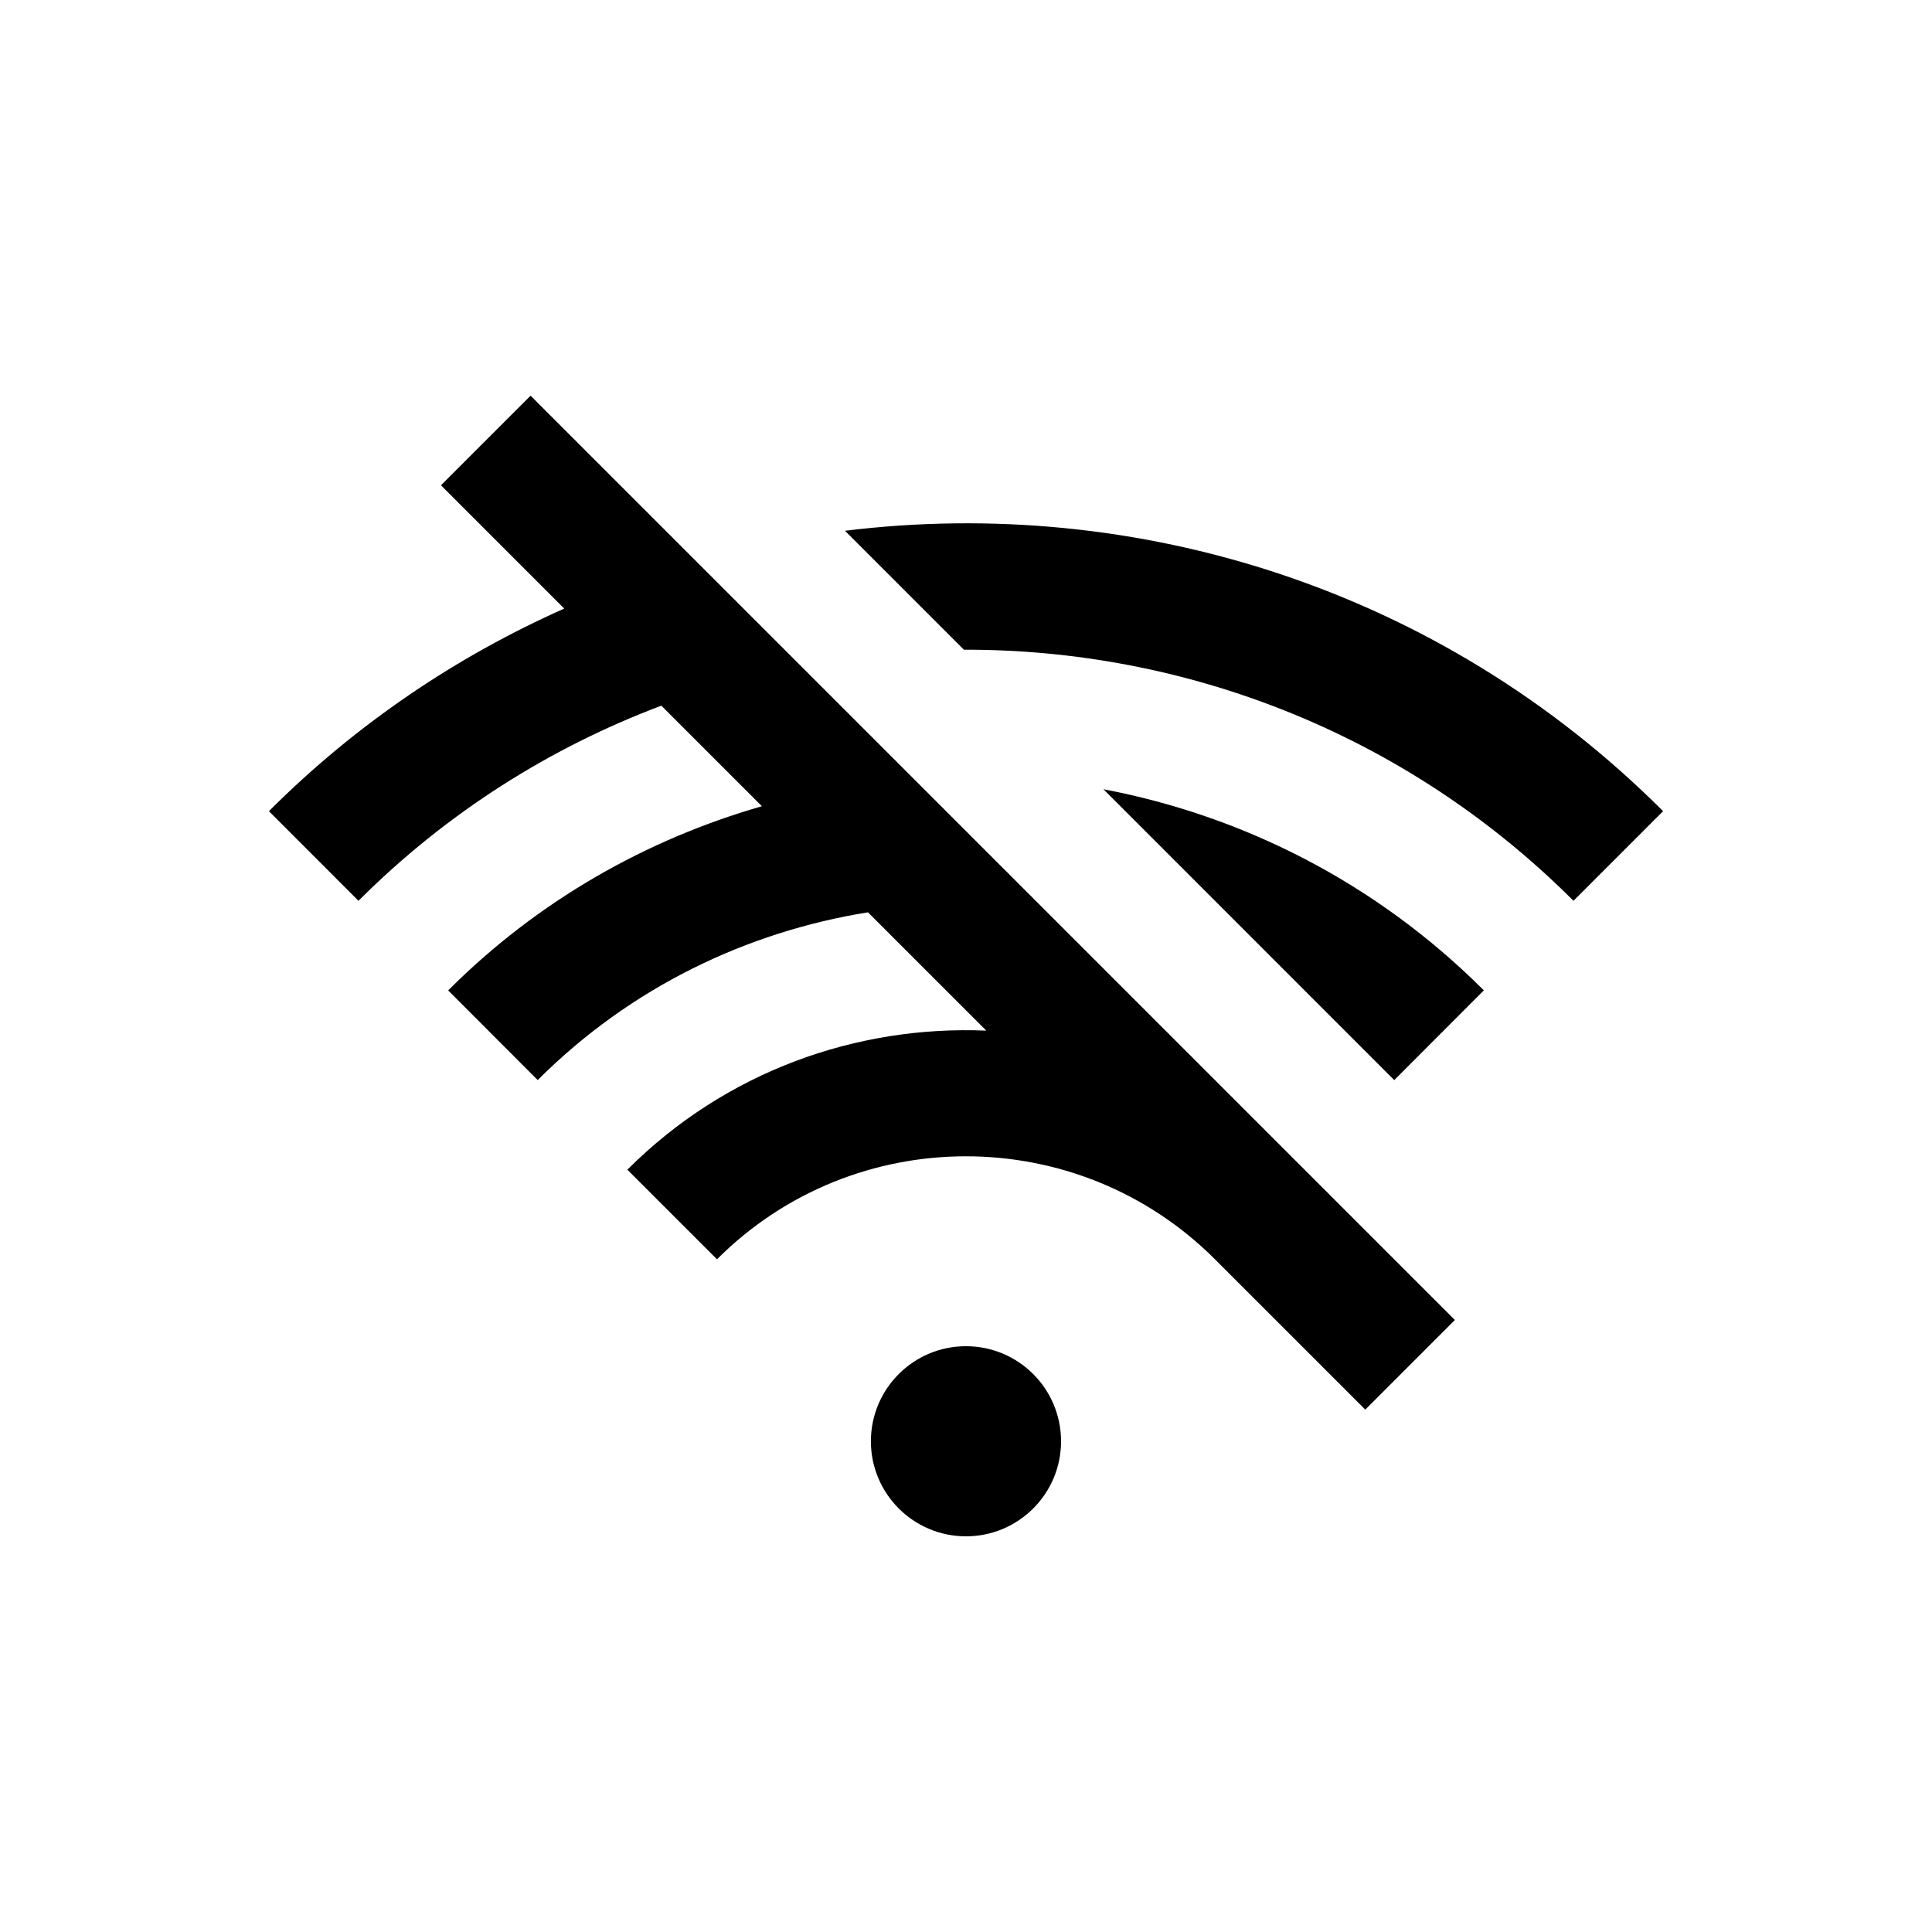
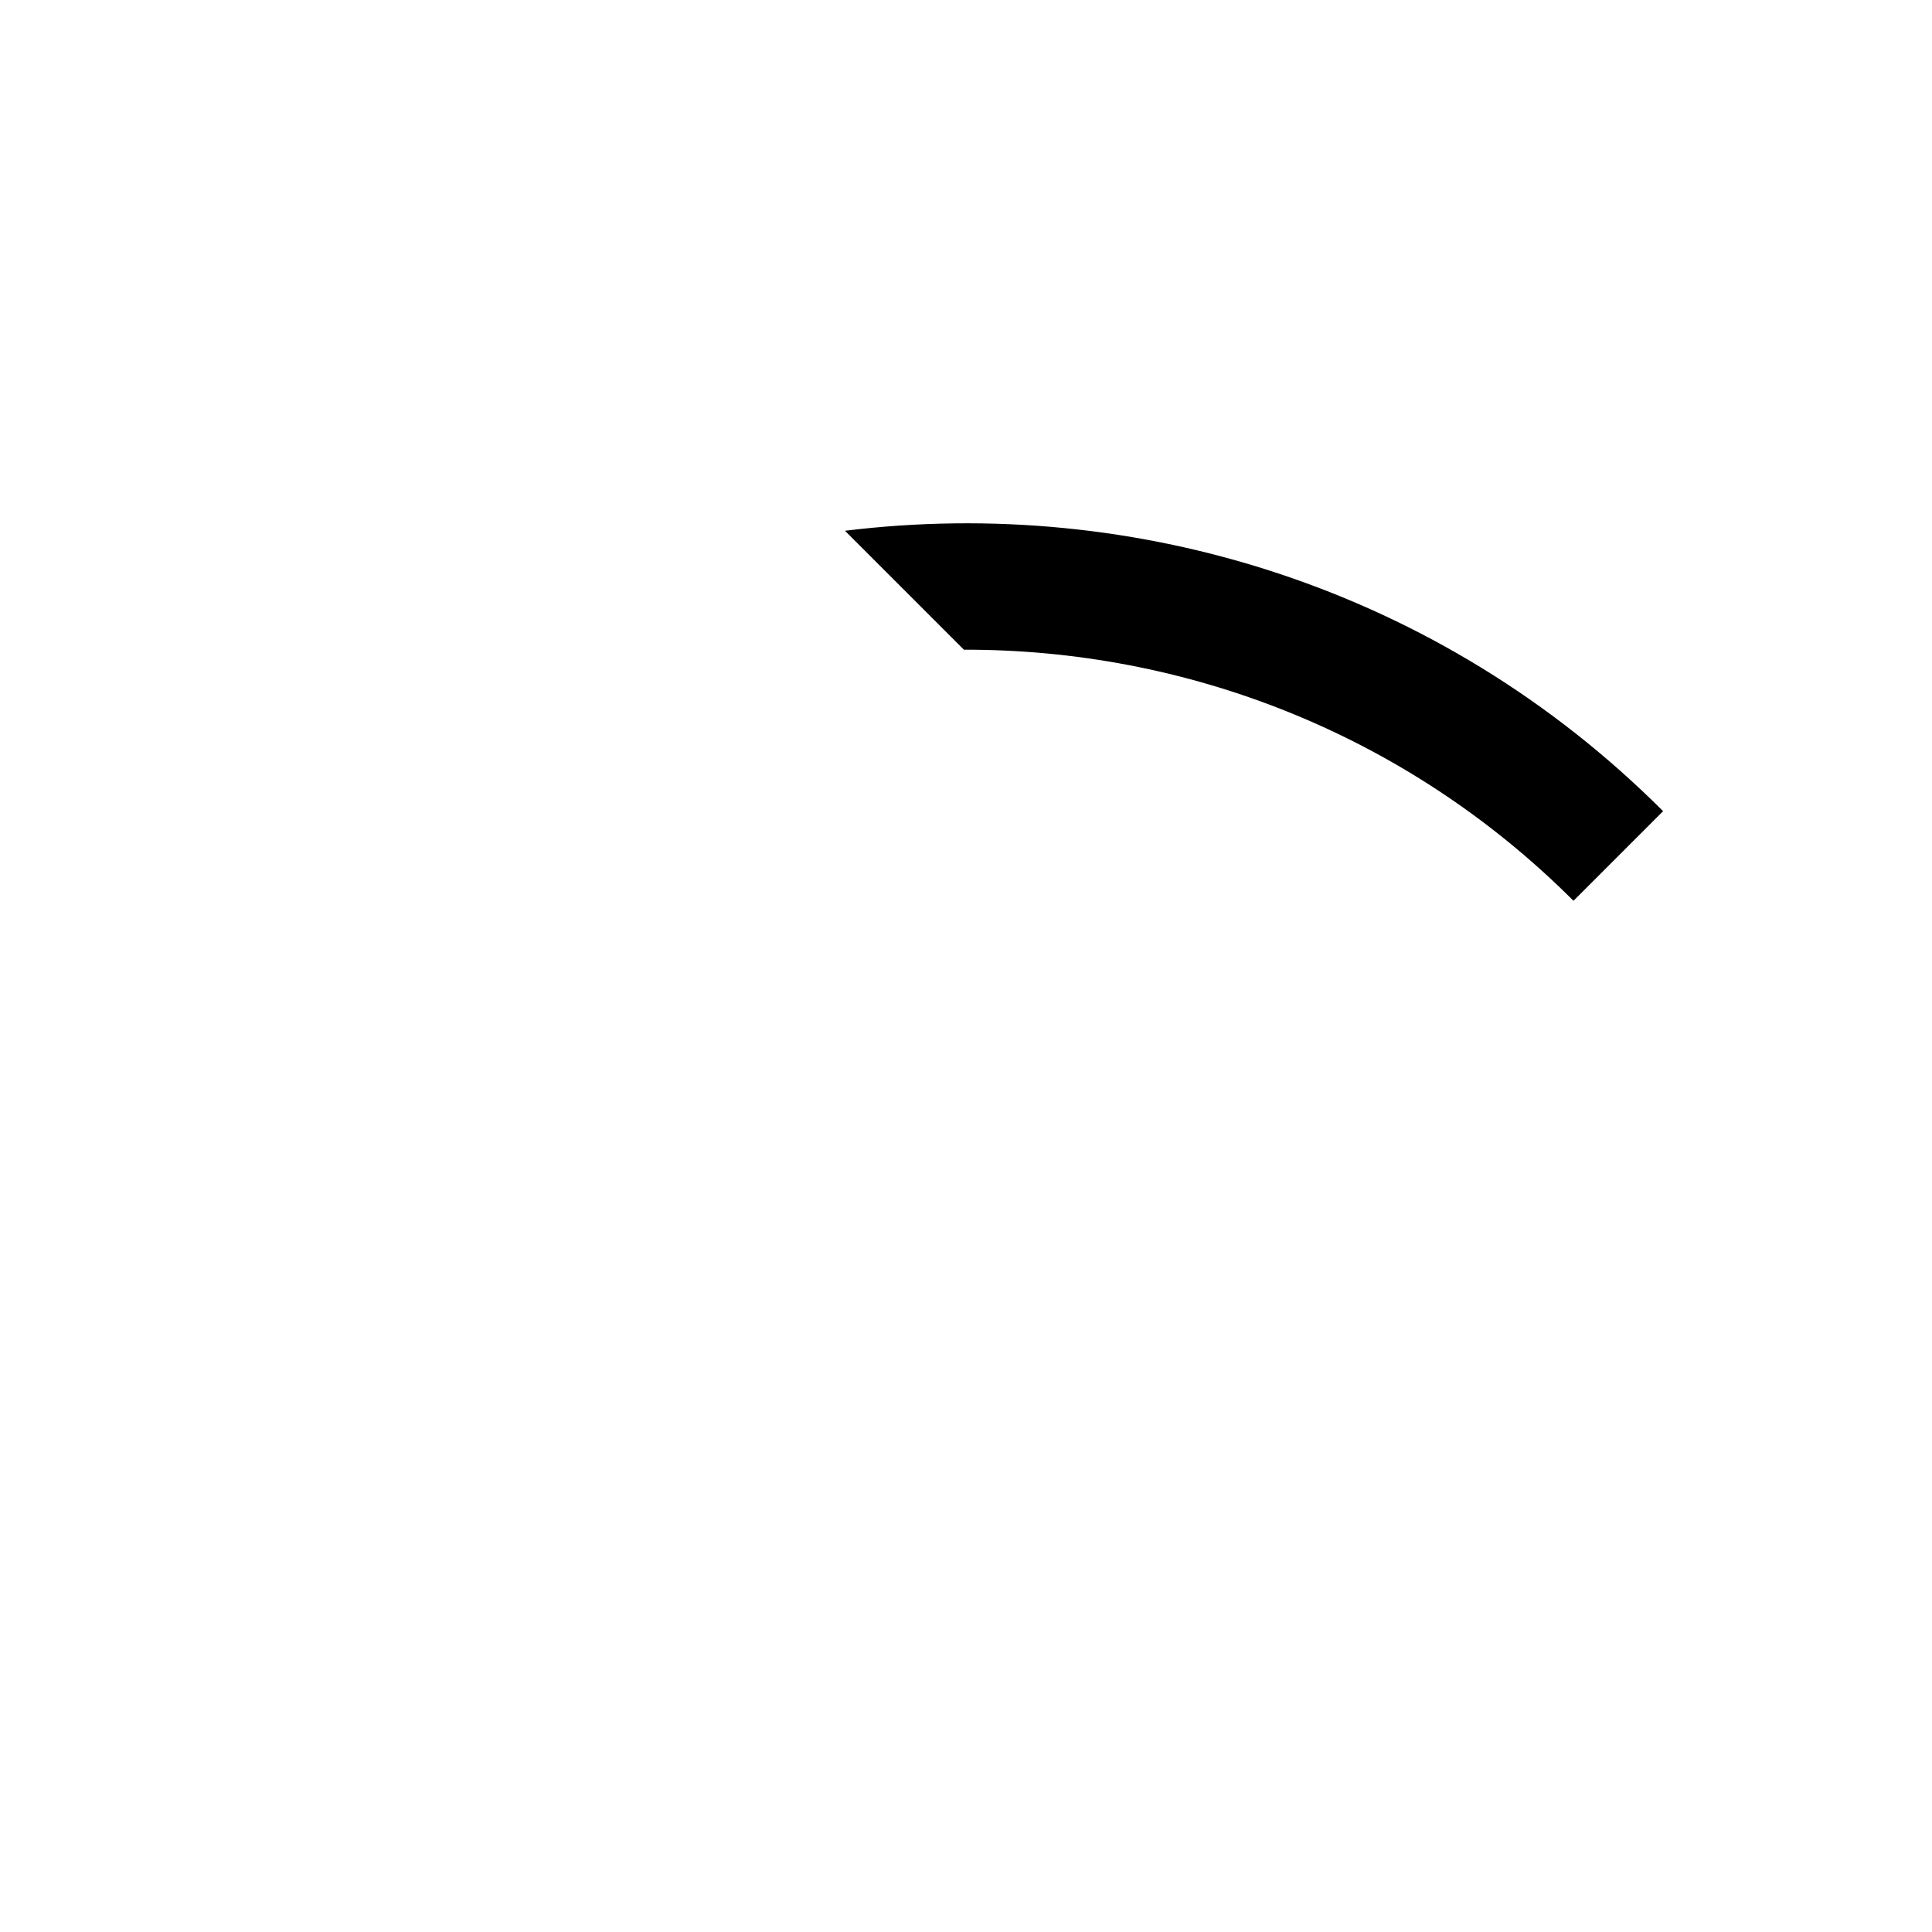
<svg xmlns="http://www.w3.org/2000/svg" fill="#000000" width="800px" height="800px" version="1.1" viewBox="144 144 512 512">
  <g>
-     <path d="m425.19 525.95c0 13.926-11.301 25.191-25.191 25.191-13.91 0-25.191-11.266-25.207-25.191 0.016-13.926 11.297-25.191 25.191-25.191 13.93 0.004 25.195 11.27 25.207 25.191z" />
-     <path d="m513.49 430.24 23.746-23.785c-28.551-28.535-63.863-46.281-100.81-53.297z" />
    <path d="m399.45 316.18c58.477-0.145 117.02 22.027 161.54 66.539l23.75-23.75c-59.188-59.176-139.7-83.805-216.81-74.309z" />
-     <path d="m284.61 248.86-23.75 23.746 32.668 32.672c-28.375 12.625-54.992 30.422-78.262 53.691l23.734 23.75c23.531-23.52 50.984-40.672 80.262-51.711l26.652 26.648c-30.441 8.758-59.207 24.867-83.148 48.809l23.73 23.766c24.68-24.668 55.484-39.293 87.527-44.457l31.355 31.355c-34.273-1.441-69.008 10.742-95.121 36.848l23.75 23.75c36.375-36.41 95.598-36.379 131.97 0l39.836 39.832 23.746-23.746z" />
  </g>
</svg>